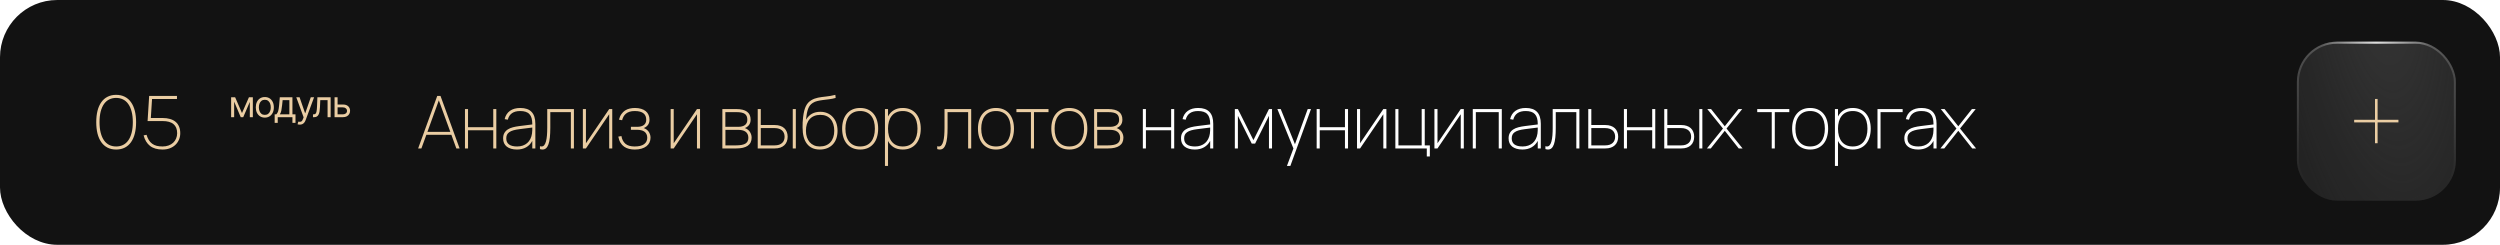
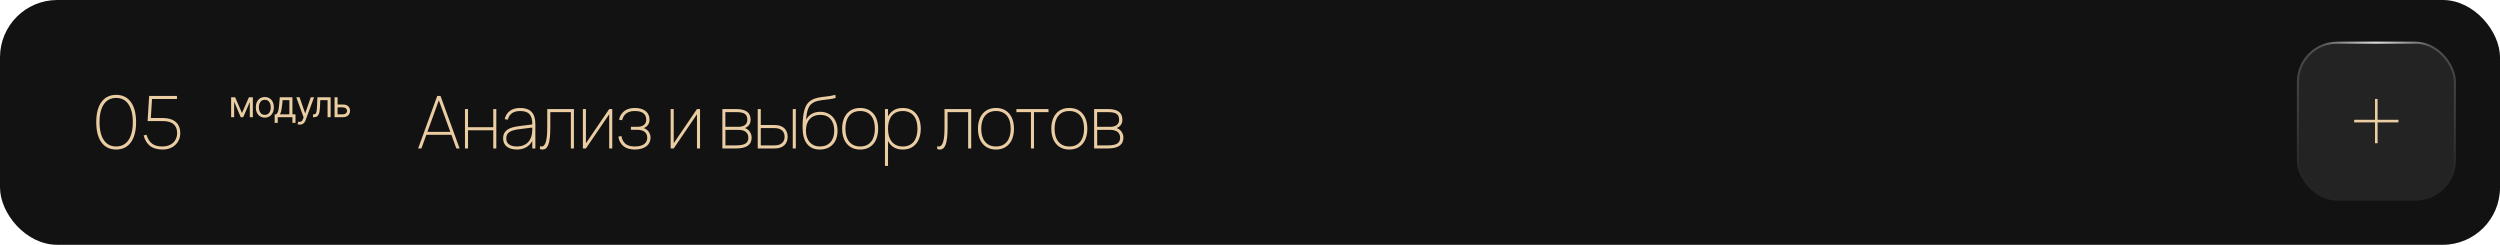
<svg xmlns="http://www.w3.org/2000/svg" width="960" height="94" viewBox="0 0 960 94" fill="none">
  <rect width="960" height="94" rx="22" fill="#121212" />
  <path d="M176.492 57H175.232L173.328 51.764H163.724L161.82 57H160.56L167.896 36.84H169.156L176.492 57ZM172.922 50.644L168.512 38.534L164.13 50.644H172.922ZM178.547 57V41.88H179.723V48.852H189.411V41.88H190.587V57H189.411V50.028H179.723V57H178.547ZM199.807 41.46C203.653 41.46 205.575 43.485 205.575 47.536V57H204.399V54.102C203.83 55.175 203.041 55.997 202.033 56.566C201.035 57.135 199.859 57.42 198.505 57.42C197.665 57.42 196.919 57.322 196.265 57.126C195.612 56.939 195.057 56.664 194.599 56.3C194.142 55.936 193.792 55.488 193.549 54.956C193.316 54.424 193.199 53.822 193.199 53.15C193.199 52.319 193.358 51.629 193.675 51.078C193.993 50.518 194.431 50.061 194.991 49.706C195.551 49.342 196.214 49.062 196.979 48.866C197.754 48.67 198.589 48.516 199.485 48.404L204.399 47.788V47.648C204.399 46.761 204.311 46.005 204.133 45.38C203.956 44.745 203.676 44.227 203.293 43.826C202.92 43.415 202.439 43.117 201.851 42.93C201.263 42.734 200.563 42.636 199.751 42.636C197.138 42.636 195.551 43.747 194.991 45.968L193.787 45.744C194.114 44.353 194.791 43.294 195.817 42.566C196.853 41.829 198.183 41.46 199.807 41.46ZM199.485 49.594C198.561 49.706 197.777 49.855 197.133 50.042C196.489 50.229 195.962 50.467 195.551 50.756C195.15 51.036 194.856 51.372 194.669 51.764C194.492 52.156 194.403 52.618 194.403 53.15C194.403 54.167 194.753 54.937 195.453 55.46C196.153 55.983 197.199 56.244 198.589 56.244C199.373 56.244 200.087 56.132 200.731 55.908C201.385 55.684 201.954 55.362 202.439 54.942C202.934 54.513 203.335 53.99 203.643 53.374C203.961 52.758 204.175 52.063 204.287 51.288C204.343 50.915 204.376 50.523 204.385 50.112C204.395 49.692 204.399 49.314 204.399 48.978L199.485 49.594ZM207.339 56.132C207.451 56.169 207.554 56.197 207.647 56.216C207.75 56.235 207.852 56.244 207.955 56.244C208.366 56.244 208.711 56.076 208.991 55.74C209.271 55.395 209.495 54.909 209.663 54.284C209.831 53.659 209.952 52.907 210.027 52.03C210.102 51.143 210.139 50.159 210.139 49.076V41.88H220.387V57H219.211V43.056H211.315V49.076C211.315 50.504 211.259 51.745 211.147 52.8C211.035 53.845 210.858 54.713 210.615 55.404C210.372 56.085 210.064 56.594 209.691 56.93C209.318 57.257 208.87 57.42 208.347 57.42C208.039 57.42 207.703 57.364 207.339 57.252V56.132ZM235.106 41.88V57H233.93V43.868L224.998 57H223.822V41.88H224.998V55.012L233.93 41.88H235.106ZM243.757 57.42C242.963 57.42 242.217 57.331 241.517 57.154C240.826 56.986 240.205 56.706 239.655 56.314C239.104 55.922 238.637 55.413 238.255 54.788C237.872 54.153 237.597 53.379 237.429 52.464L238.633 52.24C238.829 53.509 239.333 54.494 240.145 55.194C240.966 55.894 242.151 56.244 243.701 56.244C245.306 56.244 246.515 55.95 247.327 55.362C248.139 54.765 248.545 53.948 248.545 52.912C248.545 52.343 248.442 51.867 248.237 51.484C248.041 51.092 247.77 50.775 247.425 50.532C247.079 50.289 246.673 50.117 246.207 50.014C245.749 49.902 245.259 49.846 244.737 49.846H242.273V48.698H244.737C245.241 48.698 245.703 48.642 246.123 48.53C246.543 48.418 246.902 48.255 247.201 48.04C247.509 47.816 247.742 47.536 247.901 47.2C248.069 46.864 248.153 46.472 248.153 46.024C248.153 45.501 248.073 45.035 247.915 44.624C247.756 44.204 247.499 43.849 247.145 43.56C246.799 43.261 246.347 43.033 245.787 42.874C245.236 42.715 244.559 42.636 243.757 42.636C242.982 42.636 242.319 42.725 241.769 42.902C241.218 43.079 240.751 43.327 240.369 43.644C239.986 43.952 239.678 44.321 239.445 44.75C239.211 45.179 239.025 45.651 238.885 46.164L237.681 45.94C237.905 45.081 238.222 44.367 238.633 43.798C239.043 43.219 239.515 42.757 240.047 42.412C240.588 42.067 241.176 41.824 241.811 41.684C242.455 41.535 243.122 41.46 243.813 41.46C244.709 41.46 245.502 41.567 246.193 41.782C246.893 41.987 247.481 42.286 247.957 42.678C248.433 43.07 248.792 43.541 249.035 44.092C249.287 44.643 249.413 45.259 249.413 45.94C249.413 46.78 249.203 47.471 248.783 48.012C248.363 48.553 247.826 48.941 247.173 49.174C247.518 49.277 247.849 49.44 248.167 49.664C248.484 49.879 248.764 50.145 249.007 50.462C249.249 50.77 249.441 51.129 249.581 51.54C249.73 51.941 249.805 52.38 249.805 52.856C249.805 53.537 249.669 54.158 249.399 54.718C249.137 55.278 248.745 55.759 248.223 56.16C247.709 56.561 247.079 56.869 246.333 57.084C245.586 57.308 244.727 57.42 243.757 57.42ZM268.814 41.88V57H267.638V43.868L258.706 57H257.53V41.88H258.706V55.012L267.638 41.88H268.814ZM282.735 57H277.387V41.88H282.777C284.578 41.88 285.936 42.216 286.851 42.888C287.775 43.56 288.237 44.577 288.237 45.94C288.237 46.78 288.027 47.471 287.607 48.012C287.187 48.553 286.655 48.941 286.011 49.174C286.356 49.277 286.683 49.44 286.991 49.664C287.308 49.879 287.588 50.145 287.831 50.462C288.074 50.779 288.265 51.139 288.405 51.54C288.554 51.941 288.629 52.38 288.629 52.856C288.629 54.228 288.13 55.264 287.131 55.964C286.142 56.655 284.676 57 282.735 57ZM282.721 43.056H278.535V48.698H283.561C284.065 48.698 284.527 48.642 284.947 48.53C285.367 48.418 285.726 48.255 286.025 48.04C286.333 47.816 286.566 47.536 286.725 47.2C286.893 46.864 286.977 46.472 286.977 46.024C286.977 45.501 286.902 45.053 286.753 44.68C286.613 44.307 286.375 43.999 286.039 43.756C285.712 43.513 285.278 43.336 284.737 43.224C284.196 43.112 283.524 43.056 282.721 43.056ZM282.665 55.824C284.27 55.824 285.456 55.6 286.221 55.152C286.986 54.695 287.369 53.948 287.369 52.912C287.369 52.343 287.266 51.867 287.061 51.484C286.865 51.092 286.594 50.779 286.249 50.546C285.904 50.303 285.498 50.131 285.031 50.028C284.574 49.925 284.084 49.874 283.561 49.874H278.563V55.824H282.665ZM304.42 57V41.88H305.596V57H304.42ZM297.532 57H290.966V41.88H292.142V48.012H297.532C298.316 48.012 299.011 48.119 299.618 48.334C300.234 48.539 300.752 48.838 301.172 49.23C301.592 49.622 301.909 50.098 302.124 50.658C302.348 51.209 302.46 51.825 302.46 52.506C302.46 53.187 302.348 53.808 302.124 54.368C301.909 54.919 301.592 55.39 301.172 55.782C300.752 56.174 300.234 56.477 299.618 56.692C299.011 56.897 298.316 57 297.532 57ZM297.49 55.824C298.124 55.824 298.675 55.745 299.142 55.586C299.618 55.418 300.014 55.189 300.332 54.9C300.649 54.611 300.887 54.261 301.046 53.85C301.204 53.439 301.284 52.991 301.284 52.506C301.284 52.011 301.204 51.563 301.046 51.162C300.887 50.751 300.649 50.401 300.332 50.112C300.014 49.823 299.618 49.599 299.142 49.44C298.675 49.272 298.124 49.188 297.49 49.188H292.142V55.824H297.49ZM314.783 57.42C313.719 57.42 312.776 57.238 311.955 56.874C311.133 56.501 310.443 55.955 309.883 55.236C309.323 54.517 308.898 53.631 308.609 52.576C308.329 51.521 308.189 50.308 308.189 48.936C308.189 48.357 308.198 47.718 308.217 47.018C308.245 46.309 308.305 45.604 308.399 44.904C308.511 44.008 308.651 43.224 308.819 42.552C308.996 41.871 309.206 41.278 309.449 40.774C309.701 40.261 309.995 39.822 310.331 39.458C310.667 39.094 311.049 38.781 311.479 38.52C311.917 38.249 312.356 38.035 312.795 37.876C313.233 37.717 313.681 37.591 314.139 37.498C314.596 37.395 315.067 37.316 315.553 37.26C316.038 37.204 316.551 37.143 317.093 37.078C317.634 37.013 318.208 36.933 318.815 36.84C319.431 36.737 320.084 36.597 320.775 36.42L320.887 37.61C320.047 37.843 319.211 38.011 318.381 38.114C317.559 38.217 316.771 38.315 316.015 38.408C315.259 38.501 314.545 38.627 313.873 38.786C313.21 38.935 312.608 39.187 312.067 39.542C311.693 39.785 311.362 40.079 311.073 40.424C310.793 40.769 310.55 41.194 310.345 41.698C310.149 42.202 309.981 42.804 309.841 43.504C309.71 44.195 309.603 45.016 309.519 45.968C310.153 44.923 310.914 44.157 311.801 43.672C312.697 43.177 313.77 42.93 315.021 42.93C316.001 42.93 316.892 43.103 317.695 43.448C318.507 43.793 319.202 44.288 319.781 44.932C320.369 45.567 320.821 46.332 321.139 47.228C321.456 48.124 321.615 49.123 321.615 50.224C321.615 51.325 321.456 52.324 321.139 53.22C320.821 54.107 320.364 54.863 319.767 55.488C319.179 56.104 318.465 56.58 317.625 56.916C316.785 57.252 315.837 57.42 314.783 57.42ZM314.783 56.244C315.651 56.244 316.43 56.109 317.121 55.838C317.811 55.558 318.395 55.161 318.871 54.648C319.347 54.125 319.711 53.491 319.963 52.744C320.224 51.997 320.355 51.157 320.355 50.224C320.355 49.272 320.233 48.418 319.991 47.662C319.757 46.906 319.412 46.267 318.955 45.744C318.507 45.212 317.951 44.806 317.289 44.526C316.626 44.246 315.87 44.106 315.021 44.106C314.143 44.106 313.359 44.246 312.669 44.526C311.987 44.797 311.409 45.198 310.933 45.73C310.457 46.253 310.093 46.892 309.841 47.648C309.598 48.404 309.477 49.263 309.477 50.224C309.477 51.129 309.603 51.955 309.855 52.702C310.107 53.439 310.461 54.074 310.919 54.606C311.385 55.129 311.945 55.535 312.599 55.824C313.252 56.104 313.98 56.244 314.783 56.244ZM330.297 57.42C329.177 57.42 328.187 57.224 327.329 56.832C326.47 56.44 325.747 55.889 325.159 55.18C324.571 54.471 324.127 53.626 323.829 52.646C323.53 51.666 323.381 50.588 323.381 49.412C323.381 48.217 323.535 47.135 323.843 46.164C324.151 45.184 324.599 44.349 325.187 43.658C325.775 42.958 326.498 42.417 327.357 42.034C328.215 41.651 329.195 41.46 330.297 41.46C331.426 41.46 332.42 41.656 333.279 42.048C334.137 42.44 334.856 42.986 335.435 43.686C336.023 44.386 336.466 45.226 336.765 46.206C337.063 47.177 337.213 48.245 337.213 49.412C337.213 50.607 337.059 51.699 336.751 52.688C336.452 53.668 336.009 54.508 335.421 55.208C334.833 55.908 334.109 56.454 333.251 56.846C332.392 57.229 331.407 57.42 330.297 57.42ZM330.297 56.244C331.249 56.244 332.079 56.081 332.789 55.754C333.498 55.418 334.086 54.951 334.553 54.354C335.019 53.747 335.369 53.029 335.603 52.198C335.836 51.358 335.953 50.429 335.953 49.412C335.953 48.385 335.836 47.457 335.603 46.626C335.369 45.786 335.015 45.072 334.539 44.484C334.072 43.896 333.484 43.443 332.775 43.126C332.065 42.799 331.239 42.636 330.297 42.636C329.335 42.636 328.5 42.804 327.791 43.14C327.081 43.467 326.493 43.933 326.027 44.54C325.56 45.137 325.21 45.851 324.977 46.682C324.753 47.503 324.641 48.413 324.641 49.412C324.641 50.439 324.757 51.372 324.991 52.212C325.233 53.052 325.593 53.771 326.069 54.368C326.545 54.965 327.133 55.427 327.833 55.754C328.542 56.081 329.363 56.244 330.297 56.244ZM339.823 63.72V41.88H340.999V44.722C341.531 43.695 342.263 42.897 343.197 42.328C344.139 41.749 345.292 41.46 346.655 41.46C347.784 41.46 348.778 41.656 349.637 42.048C350.495 42.44 351.214 42.986 351.793 43.686C352.381 44.386 352.824 45.226 353.123 46.206C353.421 47.177 353.571 48.245 353.571 49.412C353.571 50.607 353.417 51.699 353.109 52.688C352.81 53.668 352.367 54.508 351.779 55.208C351.191 55.908 350.467 56.454 349.609 56.846C348.75 57.229 347.765 57.42 346.655 57.42C345.273 57.42 344.116 57.131 343.183 56.552C342.249 55.964 341.521 55.157 340.999 54.13V63.72H339.823ZM346.655 56.244C347.607 56.244 348.437 56.081 349.147 55.754C349.856 55.418 350.444 54.951 350.911 54.354C351.377 53.747 351.727 53.029 351.961 52.198C352.194 51.358 352.311 50.429 352.311 49.412C352.311 48.385 352.194 47.457 351.961 46.626C351.727 45.786 351.373 45.072 350.897 44.484C350.43 43.896 349.842 43.443 349.133 43.126C348.423 42.799 347.597 42.636 346.655 42.636C345.693 42.636 344.858 42.804 344.149 43.14C343.439 43.467 342.851 43.933 342.385 44.54C341.918 45.137 341.568 45.851 341.335 46.682C341.111 47.503 340.999 48.413 340.999 49.412C340.999 50.439 341.115 51.372 341.349 52.212C341.591 53.052 341.951 53.771 342.427 54.368C342.903 54.965 343.491 55.427 344.191 55.754C344.9 56.081 345.721 56.244 346.655 56.244ZM359.893 56.132C360.005 56.169 360.107 56.197 360.201 56.216C360.303 56.235 360.406 56.244 360.509 56.244C360.919 56.244 361.265 56.076 361.545 55.74C361.825 55.395 362.049 54.909 362.217 54.284C362.385 53.659 362.506 52.907 362.581 52.03C362.655 51.143 362.693 50.159 362.693 49.076V41.88H372.941V57H371.765V43.056H363.869V49.076C363.869 50.504 363.813 51.745 363.701 52.8C363.589 53.845 363.411 54.713 363.169 55.404C362.926 56.085 362.618 56.594 362.245 56.93C361.871 57.257 361.423 57.42 360.901 57.42C360.593 57.42 360.257 57.364 359.893 57.252V56.132ZM382.451 57.42C381.331 57.42 380.342 57.224 379.483 56.832C378.625 56.44 377.901 55.889 377.313 55.18C376.725 54.471 376.282 53.626 375.983 52.646C375.685 51.666 375.535 50.588 375.535 49.412C375.535 48.217 375.689 47.135 375.997 46.164C376.305 45.184 376.753 44.349 377.341 43.658C377.929 42.958 378.653 42.417 379.511 42.034C380.37 41.651 381.35 41.46 382.451 41.46C383.581 41.46 384.575 41.656 385.433 42.048C386.292 42.44 387.011 42.986 387.589 43.686C388.177 44.386 388.621 45.226 388.919 46.206C389.218 47.177 389.367 48.245 389.367 49.412C389.367 50.607 389.213 51.699 388.905 52.688C388.607 53.668 388.163 54.508 387.575 55.208C386.987 55.908 386.264 56.454 385.405 56.846C384.547 57.229 383.562 57.42 382.451 57.42ZM382.451 56.244C383.403 56.244 384.234 56.081 384.943 55.754C385.653 55.418 386.241 54.951 386.707 54.354C387.174 53.747 387.524 53.029 387.757 52.198C387.991 51.358 388.107 50.429 388.107 49.412C388.107 48.385 387.991 47.457 387.757 46.626C387.524 45.786 387.169 45.072 386.693 44.484C386.227 43.896 385.639 43.443 384.929 43.126C384.22 42.799 383.394 42.636 382.451 42.636C381.49 42.636 380.655 42.804 379.945 43.14C379.236 43.467 378.648 43.933 378.181 44.54C377.715 45.137 377.365 45.851 377.131 46.682C376.907 47.503 376.795 48.413 376.795 49.412C376.795 50.439 376.912 51.372 377.145 52.212C377.388 53.052 377.747 53.771 378.223 54.368C378.699 54.965 379.287 55.427 379.987 55.754C380.697 56.081 381.518 56.244 382.451 56.244ZM395.879 57V43.056H390.307V41.88H402.627V43.056H397.055V57H395.879ZM410.62 57.42C409.5 57.42 408.511 57.224 407.652 56.832C406.794 56.44 406.07 55.889 405.482 55.18C404.894 54.471 404.451 53.626 404.152 52.646C403.854 51.666 403.704 50.588 403.704 49.412C403.704 48.217 403.858 47.135 404.166 46.164C404.474 45.184 404.922 44.349 405.51 43.658C406.098 42.958 406.822 42.417 407.68 42.034C408.539 41.651 409.519 41.46 410.62 41.46C411.75 41.46 412.744 41.656 413.602 42.048C414.461 42.44 415.18 42.986 415.758 43.686C416.346 44.386 416.79 45.226 417.088 46.206C417.387 47.177 417.536 48.245 417.536 49.412C417.536 50.607 417.382 51.699 417.074 52.688C416.776 53.668 416.332 54.508 415.744 55.208C415.156 55.908 414.433 56.454 413.574 56.846C412.716 57.229 411.731 57.42 410.62 57.42ZM410.62 56.244C411.572 56.244 412.403 56.081 413.112 55.754C413.822 55.418 414.41 54.951 414.876 54.354C415.343 53.747 415.693 53.029 415.926 52.198C416.16 51.358 416.276 50.429 416.276 49.412C416.276 48.385 416.16 47.457 415.926 46.626C415.693 45.786 415.338 45.072 414.862 44.484C414.396 43.896 413.808 43.443 413.098 43.126C412.389 42.799 411.563 42.636 410.62 42.636C409.659 42.636 408.824 42.804 408.114 43.14C407.405 43.467 406.817 43.933 406.35 44.54C405.884 45.137 405.534 45.851 405.3 46.682C405.076 47.503 404.964 48.413 404.964 49.412C404.964 50.439 405.081 51.372 405.314 52.212C405.557 53.052 405.916 53.771 406.392 54.368C406.868 54.965 407.456 55.427 408.156 55.754C408.866 56.081 409.687 56.244 410.62 56.244ZM425.494 57H420.146V41.88H425.536C427.338 41.88 428.696 42.216 429.61 42.888C430.534 43.56 430.996 44.577 430.996 45.94C430.996 46.78 430.786 47.471 430.366 48.012C429.946 48.553 429.414 48.941 428.77 49.174C429.116 49.277 429.442 49.44 429.75 49.664C430.068 49.879 430.348 50.145 430.59 50.462C430.833 50.779 431.024 51.139 431.164 51.54C431.314 51.941 431.388 52.38 431.388 52.856C431.388 54.228 430.889 55.264 429.89 55.964C428.901 56.655 427.436 57 425.494 57ZM425.48 43.056H421.294V48.698H426.32C426.824 48.698 427.286 48.642 427.706 48.53C428.126 48.418 428.486 48.255 428.784 48.04C429.092 47.816 429.326 47.536 429.484 47.2C429.652 46.864 429.736 46.472 429.736 46.024C429.736 45.501 429.662 45.053 429.512 44.68C429.372 44.307 429.134 43.999 428.798 43.756C428.472 43.513 428.038 43.336 427.496 43.224C426.955 43.112 426.283 43.056 425.48 43.056ZM425.424 55.824C427.03 55.824 428.215 55.6 428.98 55.152C429.746 54.695 430.128 53.948 430.128 52.912C430.128 52.343 430.026 51.867 429.82 51.484C429.624 51.092 429.354 50.779 429.008 50.546C428.663 50.303 428.257 50.131 427.79 50.028C427.333 49.925 426.843 49.874 426.32 49.874H421.322V55.824H425.424Z" fill="#EACDA3" />
-   <path d="M438.855 57V41.88H440.031V48.852H449.719V41.88H450.895V57H449.719V50.028H440.031V57H438.855ZM460.115 41.46C463.961 41.46 465.883 43.485 465.883 47.536V57H464.707V54.102C464.138 55.175 463.349 55.997 462.341 56.566C461.343 57.135 460.167 57.42 458.813 57.42C457.973 57.42 457.227 57.322 456.573 57.126C455.92 56.939 455.365 56.664 454.907 56.3C454.45 55.936 454.1 55.488 453.857 54.956C453.624 54.424 453.507 53.822 453.507 53.15C453.507 52.319 453.666 51.629 453.983 51.078C454.301 50.518 454.739 50.061 455.299 49.706C455.859 49.342 456.522 49.062 457.287 48.866C458.062 48.67 458.897 48.516 459.793 48.404L464.707 47.788V47.648C464.707 46.761 464.619 46.005 464.441 45.38C464.264 44.745 463.984 44.227 463.601 43.826C463.228 43.415 462.747 43.117 462.159 42.93C461.571 42.734 460.871 42.636 460.059 42.636C457.446 42.636 455.859 43.747 455.299 45.968L454.095 45.744C454.422 44.353 455.099 43.294 456.125 42.566C457.161 41.829 458.491 41.46 460.115 41.46ZM459.793 49.594C458.869 49.706 458.085 49.855 457.441 50.042C456.797 50.229 456.27 50.467 455.859 50.756C455.458 51.036 455.164 51.372 454.977 51.764C454.8 52.156 454.711 52.618 454.711 53.15C454.711 54.167 455.061 54.937 455.761 55.46C456.461 55.983 457.507 56.244 458.897 56.244C459.681 56.244 460.395 56.132 461.039 55.908C461.693 55.684 462.262 55.362 462.747 54.942C463.242 54.513 463.643 53.99 463.951 53.374C464.269 52.758 464.483 52.063 464.595 51.288C464.651 50.915 464.684 50.523 464.693 50.112C464.703 49.692 464.707 49.314 464.707 48.978L459.793 49.594ZM474.177 57V41.88H475.353L481.317 53.808L487.281 41.88H488.457V57H487.281V44.47L481.961 55.152H480.673L475.353 44.47V57H474.177ZM494.18 63.72L496.672 57.014L490.512 41.88H491.8L497.26 55.39L502.16 41.88H503.42L495.496 63.72H494.18ZM505.6 57V41.88H506.776V48.852H516.464V41.88H517.64V57H516.464V50.028H506.776V57H505.6ZM532.376 41.88V57H531.2V43.868L522.268 57H521.092V41.88H522.268V55.012L531.2 41.88H532.376ZM547.887 60.08V57H535.819V41.88H536.995V55.824H545.927V41.88H547.103V55.824H549.063V60.08H547.887ZM562.104 41.88V57H560.928V43.868L551.996 57H550.82V41.88H551.996V55.012L560.928 41.88H562.104ZM565.547 57V41.88H576.691V57H575.515V43.056H566.723V57H565.547ZM585.906 41.46C589.751 41.46 591.674 43.485 591.674 47.536V57H590.498V54.102C589.928 55.175 589.14 55.997 588.132 56.566C587.133 57.135 585.957 57.42 584.604 57.42C583.764 57.42 583.017 57.322 582.364 57.126C581.71 56.939 581.155 56.664 580.698 56.3C580.24 55.936 579.89 55.488 579.648 54.956C579.414 54.424 579.298 53.822 579.298 53.15C579.298 52.319 579.456 51.629 579.774 51.078C580.091 50.518 580.53 50.061 581.09 49.706C581.65 49.342 582.312 49.062 583.078 48.866C583.852 48.67 584.688 48.516 585.584 48.404L590.498 47.788V47.648C590.498 46.761 590.409 46.005 590.232 45.38C590.054 44.745 589.774 44.227 589.392 43.826C589.018 43.415 588.538 43.117 587.95 42.93C587.362 42.734 586.662 42.636 585.85 42.636C583.236 42.636 581.65 43.747 581.09 45.968L579.886 45.744C580.212 44.353 580.889 43.294 581.916 42.566C582.952 41.829 584.282 41.46 585.906 41.46ZM585.584 49.594C584.66 49.706 583.876 49.855 583.232 50.042C582.588 50.229 582.06 50.467 581.65 50.756C581.248 51.036 580.954 51.372 580.768 51.764C580.59 52.156 580.502 52.618 580.502 53.15C580.502 54.167 580.852 54.937 581.552 55.46C582.252 55.983 583.297 56.244 584.688 56.244C585.472 56.244 586.186 56.132 586.83 55.908C587.483 55.684 588.052 55.362 588.538 54.942C589.032 54.513 589.434 53.99 589.742 53.374C590.059 52.758 590.274 52.063 590.386 51.288C590.442 50.915 590.474 50.523 590.484 50.112C590.493 49.692 590.498 49.314 590.498 48.978L585.584 49.594ZM593.437 56.132C593.549 56.169 593.652 56.197 593.745 56.216C593.848 56.235 593.951 56.244 594.053 56.244C594.464 56.244 594.809 56.076 595.089 55.74C595.369 55.395 595.593 54.909 595.761 54.284C595.929 53.659 596.051 52.907 596.125 52.03C596.2 51.143 596.237 50.159 596.237 49.076V41.88H606.485V57H605.309V43.056H597.413V49.076C597.413 50.504 597.357 51.745 597.245 52.8C597.133 53.845 596.956 54.713 596.713 55.404C596.471 56.085 596.163 56.594 595.789 56.93C595.416 57.257 594.968 57.42 594.445 57.42C594.137 57.42 593.801 57.364 593.437 57.252V56.132ZM616.458 57H609.892V41.88H611.068V48.012H616.458C617.242 48.012 617.937 48.119 618.544 48.334C619.16 48.539 619.678 48.838 620.098 49.23C620.518 49.622 620.835 50.098 621.05 50.658C621.274 51.209 621.386 51.825 621.386 52.506C621.386 53.187 621.274 53.808 621.05 54.368C620.835 54.919 620.518 55.39 620.098 55.782C619.678 56.174 619.16 56.477 618.544 56.692C617.937 56.897 617.242 57 616.458 57ZM616.416 55.824C617.051 55.824 617.601 55.745 618.068 55.586C618.544 55.418 618.941 55.189 619.258 54.9C619.575 54.611 619.813 54.261 619.972 53.85C620.131 53.439 620.21 52.991 620.21 52.506C620.21 52.011 620.131 51.563 619.972 51.162C619.813 50.751 619.575 50.401 619.258 50.112C618.941 49.823 618.544 49.599 618.068 49.44C617.601 49.272 617.051 49.188 616.416 49.188H611.068V55.824H616.416ZM623.581 57V41.88H624.757V48.852H634.445V41.88H635.621V57H634.445V50.028H624.757V57H623.581ZM652.527 57V41.88H653.703V57H652.527ZM645.639 57H639.073V41.88H640.249V48.012H645.639C646.423 48.012 647.119 48.119 647.725 48.334C648.341 48.539 648.859 48.838 649.279 49.23C649.699 49.622 650.017 50.098 650.231 50.658C650.455 51.209 650.567 51.825 650.567 52.506C650.567 53.187 650.455 53.808 650.231 54.368C650.017 54.919 649.699 55.39 649.279 55.782C648.859 56.174 648.341 56.477 647.725 56.692C647.119 56.897 646.423 57 645.639 57ZM645.597 55.824C646.232 55.824 646.783 55.745 647.249 55.586C647.725 55.418 648.122 55.189 648.439 54.9C648.757 54.611 648.995 54.261 649.153 53.85C649.312 53.439 649.391 52.991 649.391 52.506C649.391 52.011 649.312 51.563 649.153 51.162C648.995 50.751 648.757 50.401 648.439 50.112C648.122 49.823 647.725 49.599 647.249 49.44C646.783 49.272 646.232 49.188 645.597 49.188H640.249V55.824H645.597ZM655.457 57L661.617 49.356L655.597 41.88H657.053L662.317 48.488L667.553 41.88H669.009L662.989 49.356L669.149 57H667.665L662.317 50.224L656.941 57H655.457ZM680.348 57V43.056H674.776V41.88H687.096V43.056H681.524V57H680.348ZM695.089 57.42C693.969 57.42 692.98 57.224 692.121 56.832C691.262 56.44 690.539 55.889 689.951 55.18C689.363 54.471 688.92 53.626 688.621 52.646C688.322 51.666 688.173 50.588 688.173 49.412C688.173 48.217 688.327 47.135 688.635 46.164C688.943 45.184 689.391 44.349 689.979 43.658C690.567 42.958 691.29 42.417 692.149 42.034C693.008 41.651 693.988 41.46 695.089 41.46C696.218 41.46 697.212 41.656 698.071 42.048C698.93 42.44 699.648 42.986 700.227 43.686C700.815 44.386 701.258 45.226 701.557 46.206C701.856 47.177 702.005 48.245 702.005 49.412C702.005 50.607 701.851 51.699 701.543 52.688C701.244 53.668 700.801 54.508 700.213 55.208C699.625 55.908 698.902 56.454 698.043 56.846C697.184 57.229 696.2 57.42 695.089 57.42ZM695.089 56.244C696.041 56.244 696.872 56.081 697.581 55.754C698.29 55.418 698.878 54.951 699.345 54.354C699.812 53.747 700.162 53.029 700.395 52.198C700.628 51.358 700.745 50.429 700.745 49.412C700.745 48.385 700.628 47.457 700.395 46.626C700.162 45.786 699.807 45.072 699.331 44.484C698.864 43.896 698.276 43.443 697.567 43.126C696.858 42.799 696.032 42.636 695.089 42.636C694.128 42.636 693.292 42.804 692.583 43.14C691.874 43.467 691.286 43.933 690.819 44.54C690.352 45.137 690.002 45.851 689.769 46.682C689.545 47.503 689.433 48.413 689.433 49.412C689.433 50.439 689.55 51.372 689.783 52.212C690.026 53.052 690.385 53.771 690.861 54.368C691.337 54.965 691.925 55.427 692.625 55.754C693.334 56.081 694.156 56.244 695.089 56.244ZM704.615 63.72V41.88H705.791V44.722C706.323 43.695 707.056 42.897 707.989 42.328C708.932 41.749 710.085 41.46 711.447 41.46C712.577 41.46 713.571 41.656 714.429 42.048C715.288 42.44 716.007 42.986 716.585 43.686C717.173 44.386 717.617 45.226 717.915 46.206C718.214 47.177 718.363 48.245 718.363 49.412C718.363 50.607 718.209 51.699 717.901 52.688C717.603 53.668 717.159 54.508 716.571 55.208C715.983 55.908 715.26 56.454 714.401 56.846C713.543 57.229 712.558 57.42 711.447 57.42C710.066 57.42 708.909 57.131 707.975 56.552C707.042 55.964 706.314 55.157 705.791 54.13V63.72H704.615ZM711.447 56.244C712.399 56.244 713.23 56.081 713.939 55.754C714.649 55.418 715.237 54.951 715.703 54.354C716.17 53.747 716.52 53.029 716.753 52.198C716.987 51.358 717.103 50.429 717.103 49.412C717.103 48.385 716.987 47.457 716.753 46.626C716.52 45.786 716.165 45.072 715.689 44.484C715.223 43.896 714.635 43.443 713.925 43.126C713.216 42.799 712.39 42.636 711.447 42.636C710.486 42.636 709.651 42.804 708.941 43.14C708.232 43.467 707.644 43.933 707.177 44.54C706.711 45.137 706.361 45.851 706.127 46.682C705.903 47.503 705.791 48.413 705.791 49.412C705.791 50.439 705.908 51.372 706.141 52.212C706.384 53.052 706.743 53.771 707.219 54.368C707.695 54.965 708.283 55.427 708.983 55.754C709.693 56.081 710.514 56.244 711.447 56.244ZM720.956 57V41.88H730.616V43.056H722.132V57H720.956ZM737.869 41.46C741.714 41.46 743.637 43.485 743.637 47.536V57H742.461V54.102C741.891 55.175 741.103 55.997 740.095 56.566C739.096 57.135 737.92 57.42 736.567 57.42C735.727 57.42 734.98 57.322 734.327 57.126C733.673 56.939 733.118 56.664 732.661 56.3C732.203 55.936 731.853 55.488 731.611 54.956C731.377 54.424 731.261 53.822 731.261 53.15C731.261 52.319 731.419 51.629 731.737 51.078C732.054 50.518 732.493 50.061 733.053 49.706C733.613 49.342 734.275 49.062 735.041 48.866C735.815 48.67 736.651 48.516 737.547 48.404L742.461 47.788V47.648C742.461 46.761 742.372 46.005 742.195 45.38C742.017 44.745 741.737 44.227 741.355 43.826C740.981 43.415 740.501 43.117 739.913 42.93C739.325 42.734 738.625 42.636 737.813 42.636C735.199 42.636 733.613 43.747 733.053 45.968L731.849 45.744C732.175 44.353 732.852 43.294 733.879 42.566C734.915 41.829 736.245 41.46 737.869 41.46ZM737.547 49.594C736.623 49.706 735.839 49.855 735.195 50.042C734.551 50.229 734.023 50.467 733.613 50.756C733.211 51.036 732.917 51.372 732.731 51.764C732.553 52.156 732.465 52.618 732.465 53.15C732.465 54.167 732.815 54.937 733.515 55.46C734.215 55.983 735.26 56.244 736.651 56.244C737.435 56.244 738.149 56.132 738.793 55.908C739.446 55.684 740.015 55.362 740.501 54.942C740.995 54.513 741.397 53.99 741.705 53.374C742.022 52.758 742.237 52.063 742.349 51.288C742.405 50.915 742.437 50.523 742.447 50.112C742.456 49.692 742.461 49.314 742.461 48.978L737.547 49.594ZM745.121 57L751.281 49.356L745.261 41.88H746.717L751.981 48.488L757.217 41.88H758.673L752.653 49.356L758.813 57H757.329L751.981 50.224L746.605 57H745.121Z" fill="white" />
  <path d="M44.604 57.42C43.344 57.42 42.238 57.177 41.286 56.692C40.334 56.197 39.536 55.497 38.892 54.592C38.248 53.677 37.763 52.571 37.436 51.274C37.119 49.977 36.96 48.525 36.96 46.92C36.96 45.305 37.119 43.854 37.436 42.566C37.763 41.269 38.248 40.167 38.892 39.262C39.536 38.347 40.334 37.647 41.286 37.162C42.238 36.667 43.344 36.42 44.604 36.42C45.864 36.42 46.97 36.667 47.922 37.162C48.883 37.647 49.681 38.347 50.316 39.262C50.96 40.167 51.445 41.269 51.772 42.566C52.099 43.854 52.262 45.305 52.262 46.92C52.262 48.525 52.099 49.977 51.772 51.274C51.445 52.571 50.96 53.677 50.316 54.592C49.681 55.497 48.883 56.197 47.922 56.692C46.97 57.177 45.864 57.42 44.604 57.42ZM44.604 56.244C45.575 56.244 46.452 56.053 47.236 55.67C48.029 55.278 48.701 54.695 49.252 53.92C49.812 53.136 50.241 52.161 50.54 50.994C50.848 49.827 51.002 48.469 51.002 46.92C51.002 45.361 50.848 44.003 50.54 42.846C50.241 41.679 49.812 40.709 49.252 39.934C48.701 39.15 48.029 38.567 47.236 38.184C46.452 37.792 45.575 37.596 44.604 37.596C43.633 37.596 42.756 37.787 41.972 38.17C41.188 38.553 40.516 39.131 39.956 39.906C39.405 40.681 38.976 41.651 38.668 42.818C38.369 43.985 38.22 45.352 38.22 46.92C38.22 48.46 38.369 49.813 38.668 50.98C38.967 52.147 39.391 53.122 39.942 53.906C40.493 54.681 41.16 55.264 41.944 55.656C42.737 56.048 43.624 56.244 44.604 56.244ZM69.217 51.134C69.217 52.039 69.049 52.879 68.713 53.654C68.386 54.419 67.924 55.082 67.327 55.642C66.739 56.202 66.025 56.641 65.185 56.958C64.354 57.266 63.435 57.42 62.427 57.42C60.401 57.42 58.796 56.958 57.611 56.034C56.425 55.101 55.604 53.752 55.147 51.988L56.267 51.764C56.509 52.548 56.803 53.225 57.149 53.794C57.503 54.354 57.928 54.816 58.423 55.18C58.917 55.544 59.491 55.815 60.145 55.992C60.807 56.16 61.568 56.244 62.427 56.244C63.267 56.244 64.032 56.118 64.723 55.866C65.413 55.614 66.001 55.264 66.487 54.816C66.981 54.359 67.359 53.817 67.621 53.192C67.891 52.567 68.027 51.885 68.027 51.148C68.027 49.599 67.56 48.437 66.627 47.662C65.703 46.878 64.303 46.486 62.427 46.486H56.673L57.275 36.84H67.957V38.016H58.381L57.919 45.31H62.427C63.509 45.31 64.471 45.436 65.311 45.688C66.151 45.931 66.86 46.299 67.439 46.794C68.017 47.279 68.456 47.886 68.755 48.614C69.063 49.342 69.217 50.182 69.217 51.134Z" fill="#EACDA3" />
  <path d="M92.922 43.414L95.588 37.357H96.695L93.4 45H92.443L89.203 37.357H90.297L92.922 43.414ZM89.914 37.357V45H88.752V37.357H89.914ZM95.93 45V37.357H97.092V45H95.93ZM101.686 45.164C100.997 45.164 100.394 45 99.874 44.672C99.355 44.344 98.949 43.883 98.657 43.291C98.37 42.699 98.227 42.01 98.227 41.227C98.227 40.429 98.37 39.734 98.657 39.142C98.949 38.545 99.355 38.082 99.874 37.754C100.394 37.426 100.997 37.262 101.686 37.262C102.378 37.262 102.984 37.426 103.504 37.754C104.023 38.082 104.429 38.545 104.721 39.142C105.012 39.734 105.158 40.429 105.158 41.227C105.158 42.01 105.012 42.699 104.721 43.291C104.429 43.883 104.023 44.344 103.504 44.672C102.984 45 102.378 45.164 101.686 45.164ZM101.686 44.111C102.214 44.111 102.647 43.977 102.984 43.708C103.322 43.439 103.572 43.086 103.736 42.648C103.9 42.206 103.982 41.732 103.982 41.227C103.982 40.712 103.9 40.233 103.736 39.791C103.572 39.349 103.322 38.993 102.984 38.725C102.647 38.451 102.214 38.315 101.686 38.315C101.166 38.315 100.738 38.451 100.4 38.725C100.063 38.993 99.812 39.349 99.648 39.791C99.484 40.233 99.402 40.712 99.402 41.227C99.402 41.732 99.484 42.206 99.648 42.648C99.812 43.086 100.063 43.439 100.4 43.708C100.738 43.977 101.166 44.111 101.686 44.111ZM105.473 47.188V43.906H106.102C106.257 43.742 106.391 43.567 106.505 43.38C106.623 43.193 106.724 42.97 106.806 42.71C106.888 42.446 106.958 42.127 107.018 41.753C107.081 41.379 107.136 40.926 107.182 40.393L107.441 37.357H112.295V43.906H113.471V47.188H112.295V45H106.648V47.188H105.473ZM107.441 43.906H111.119V38.451H108.535L108.33 40.393C108.253 41.19 108.152 41.887 108.029 42.484C107.906 43.081 107.71 43.555 107.441 43.906ZM115.125 47.857C114.924 47.862 114.747 47.848 114.592 47.816C114.437 47.785 114.327 47.753 114.264 47.721L114.564 46.695L114.681 46.723C115.073 46.814 115.401 46.793 115.665 46.661C115.934 46.533 116.169 46.194 116.369 45.643L116.588 45.041L113.771 37.357H115.043L117.148 43.455H117.23L119.336 37.357H120.607L117.367 46.107C117.221 46.504 117.041 46.832 116.827 47.092C116.613 47.352 116.365 47.543 116.082 47.666C115.799 47.794 115.48 47.857 115.125 47.857ZM120.184 45V43.906H120.457C120.767 43.906 121.008 43.822 121.182 43.653C121.355 43.48 121.482 43.166 121.564 42.71C121.651 42.254 121.71 41.6 121.742 40.748L121.879 37.357H126.965V45H125.789V38.451H122.986L122.863 41.185C122.836 41.81 122.781 42.361 122.699 42.84C122.617 43.314 122.49 43.713 122.316 44.036C122.148 44.355 121.922 44.597 121.64 44.761C121.357 44.92 121.004 45 120.58 45H120.184ZM129.48 40.133H131.668C132.561 40.128 133.245 40.354 133.719 40.81C134.193 41.265 134.43 41.842 134.43 42.539C134.43 42.995 134.323 43.41 134.108 43.783C133.899 44.152 133.589 44.449 133.179 44.672C132.769 44.891 132.265 45 131.668 45H128.469V37.357H129.631V43.906H131.668C132.128 43.906 132.507 43.785 132.803 43.544C133.104 43.298 133.254 42.981 133.254 42.594C133.254 42.188 133.104 41.858 132.803 41.602C132.507 41.347 132.128 41.222 131.668 41.227H129.48V40.133Z" fill="#EACDA3" />
  <g filter="url(#filter0_i_208_31116)">
    <rect x="882" y="16" width="61.05" height="61.05" rx="15.445" fill="#121212" />
-     <rect x="882" y="16" width="61.05" height="61.05" rx="15.445" fill="url(#paint0_radial_208_31116)" />
  </g>
  <rect x="882.389" y="16.389" width="60.273" height="60.273" rx="15.056" stroke="url(#paint1_radial_208_31116)" stroke-opacity="0.33" stroke-width="0.777" />
  <rect x="882.389" y="16.389" width="60.273" height="60.273" rx="15.056" stroke="url(#paint2_radial_208_31116)" stroke-opacity="0.77" stroke-width="0.777" />
  <line x1="912.5" y1="38" x2="912.5" y2="55" stroke="#EACDA3" />
  <line x1="904" y1="46.5" x2="921" y2="46.5" stroke="#EACDA3" />
  <defs>
    <filter id="filter0_i_208_31116" x="882" y="16" width="61.05" height="61.05" filterUnits="userSpaceOnUse" color-interpolation-filters="sRGB">
      <feFlood flood-opacity="0" result="BackgroundImageFix" />
      <feBlend mode="normal" in="SourceGraphic" in2="BackgroundImageFix" result="shape" />
      <feColorMatrix in="SourceAlpha" type="matrix" values="0 0 0 0 0 0 0 0 0 0 0 0 0 0 0 0 0 0 127 0" result="hardAlpha" />
      <feOffset />
      <feGaussianBlur stdDeviation="9.713" />
      <feComposite in2="hardAlpha" operator="arithmetic" k2="-1" k3="1" />
      <feColorMatrix type="matrix" values="0 0 0 0 0.446 0 0 0 0 0.446 0 0 0 0 0.446 0 0 0 0.25 0" />
      <feBlend mode="screen" in2="shape" result="effect1_innerShadow_208_31116" />
    </filter>
    <radialGradient id="paint0_radial_208_31116" cx="0" cy="0" r="1" gradientUnits="userSpaceOnUse" gradientTransform="translate(914.142 -8.771) rotate(83.106) scale(123.382 44.19)">
      <stop stop-color="#262626" />
      <stop offset="1" stop-color="#262626" stop-opacity="0" />
    </radialGradient>
    <radialGradient id="paint1_radial_208_31116" cx="0" cy="0" r="1" gradientUnits="userSpaceOnUse" gradientTransform="translate(912.525 16.818) rotate(90) scale(60.232)">
      <stop stop-color="white" />
      <stop offset="1" stop-color="white" stop-opacity="0" />
    </radialGradient>
    <radialGradient id="paint2_radial_208_31116" cx="0" cy="0" r="1" gradientUnits="userSpaceOnUse" gradientTransform="translate(912.525 16.818) rotate(90) scale(20.986)">
      <stop stop-color="white" />
      <stop offset="1" stop-color="white" stop-opacity="0" />
    </radialGradient>
  </defs>
</svg>